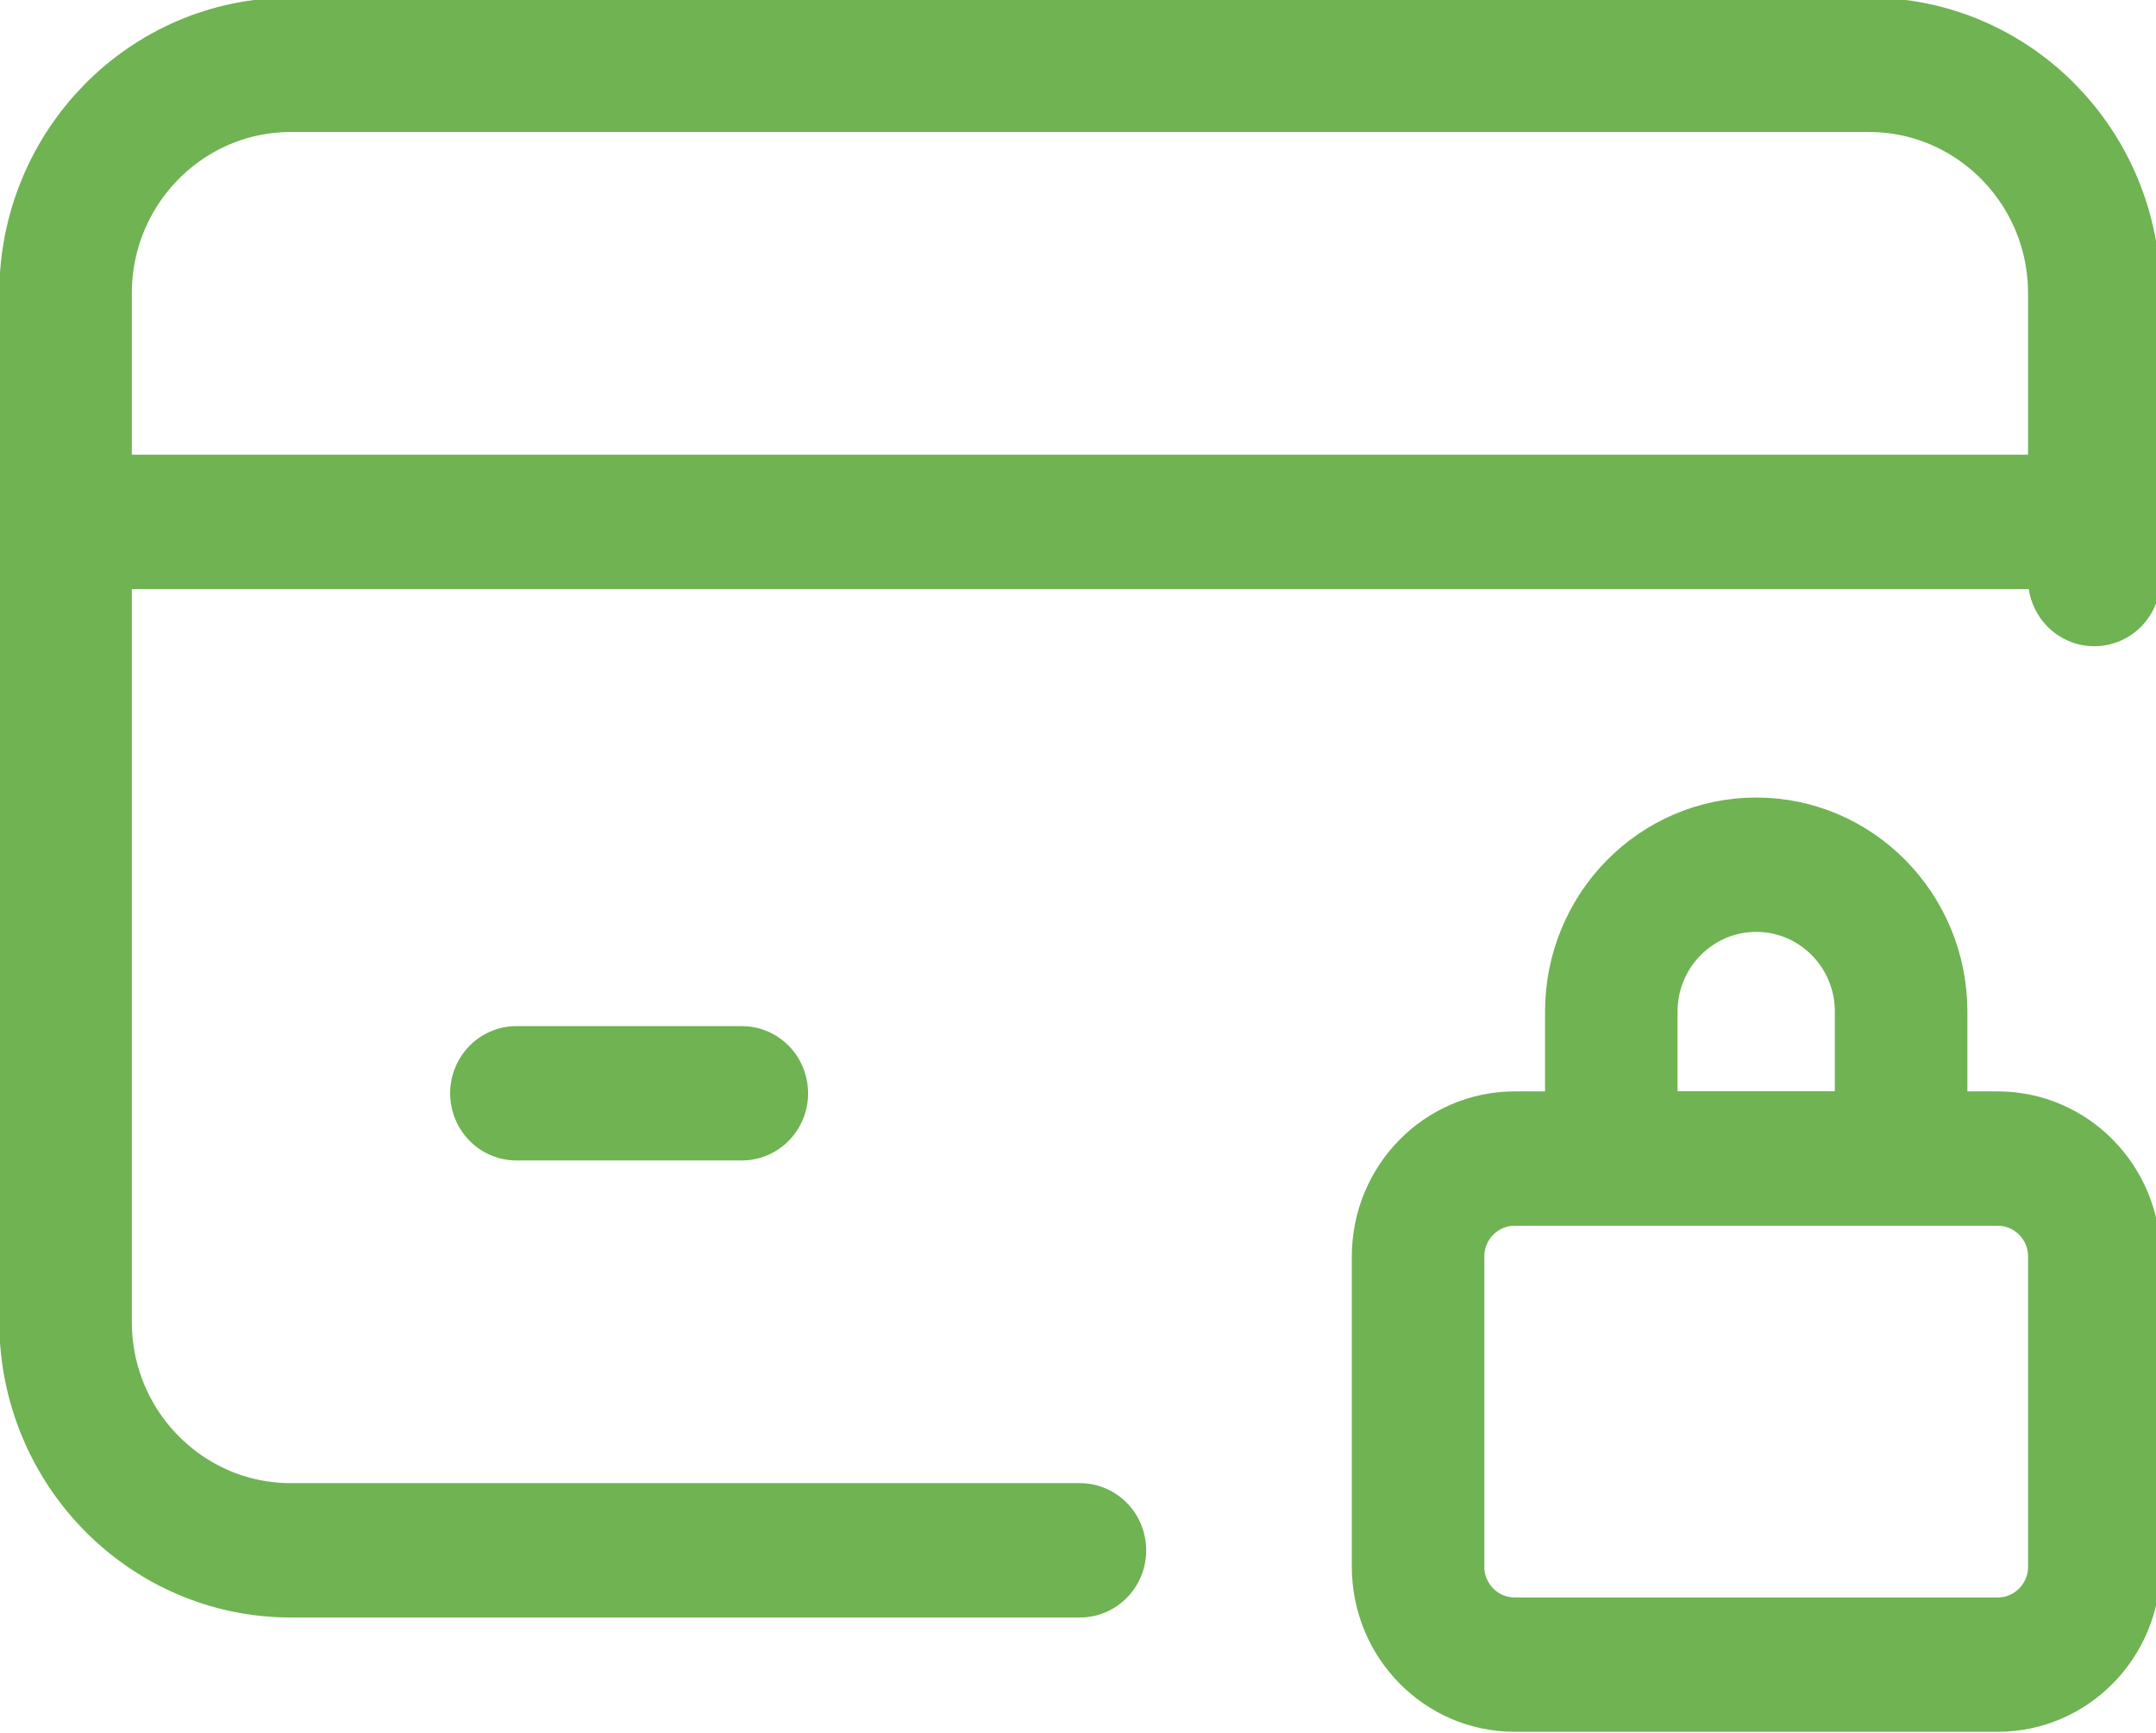
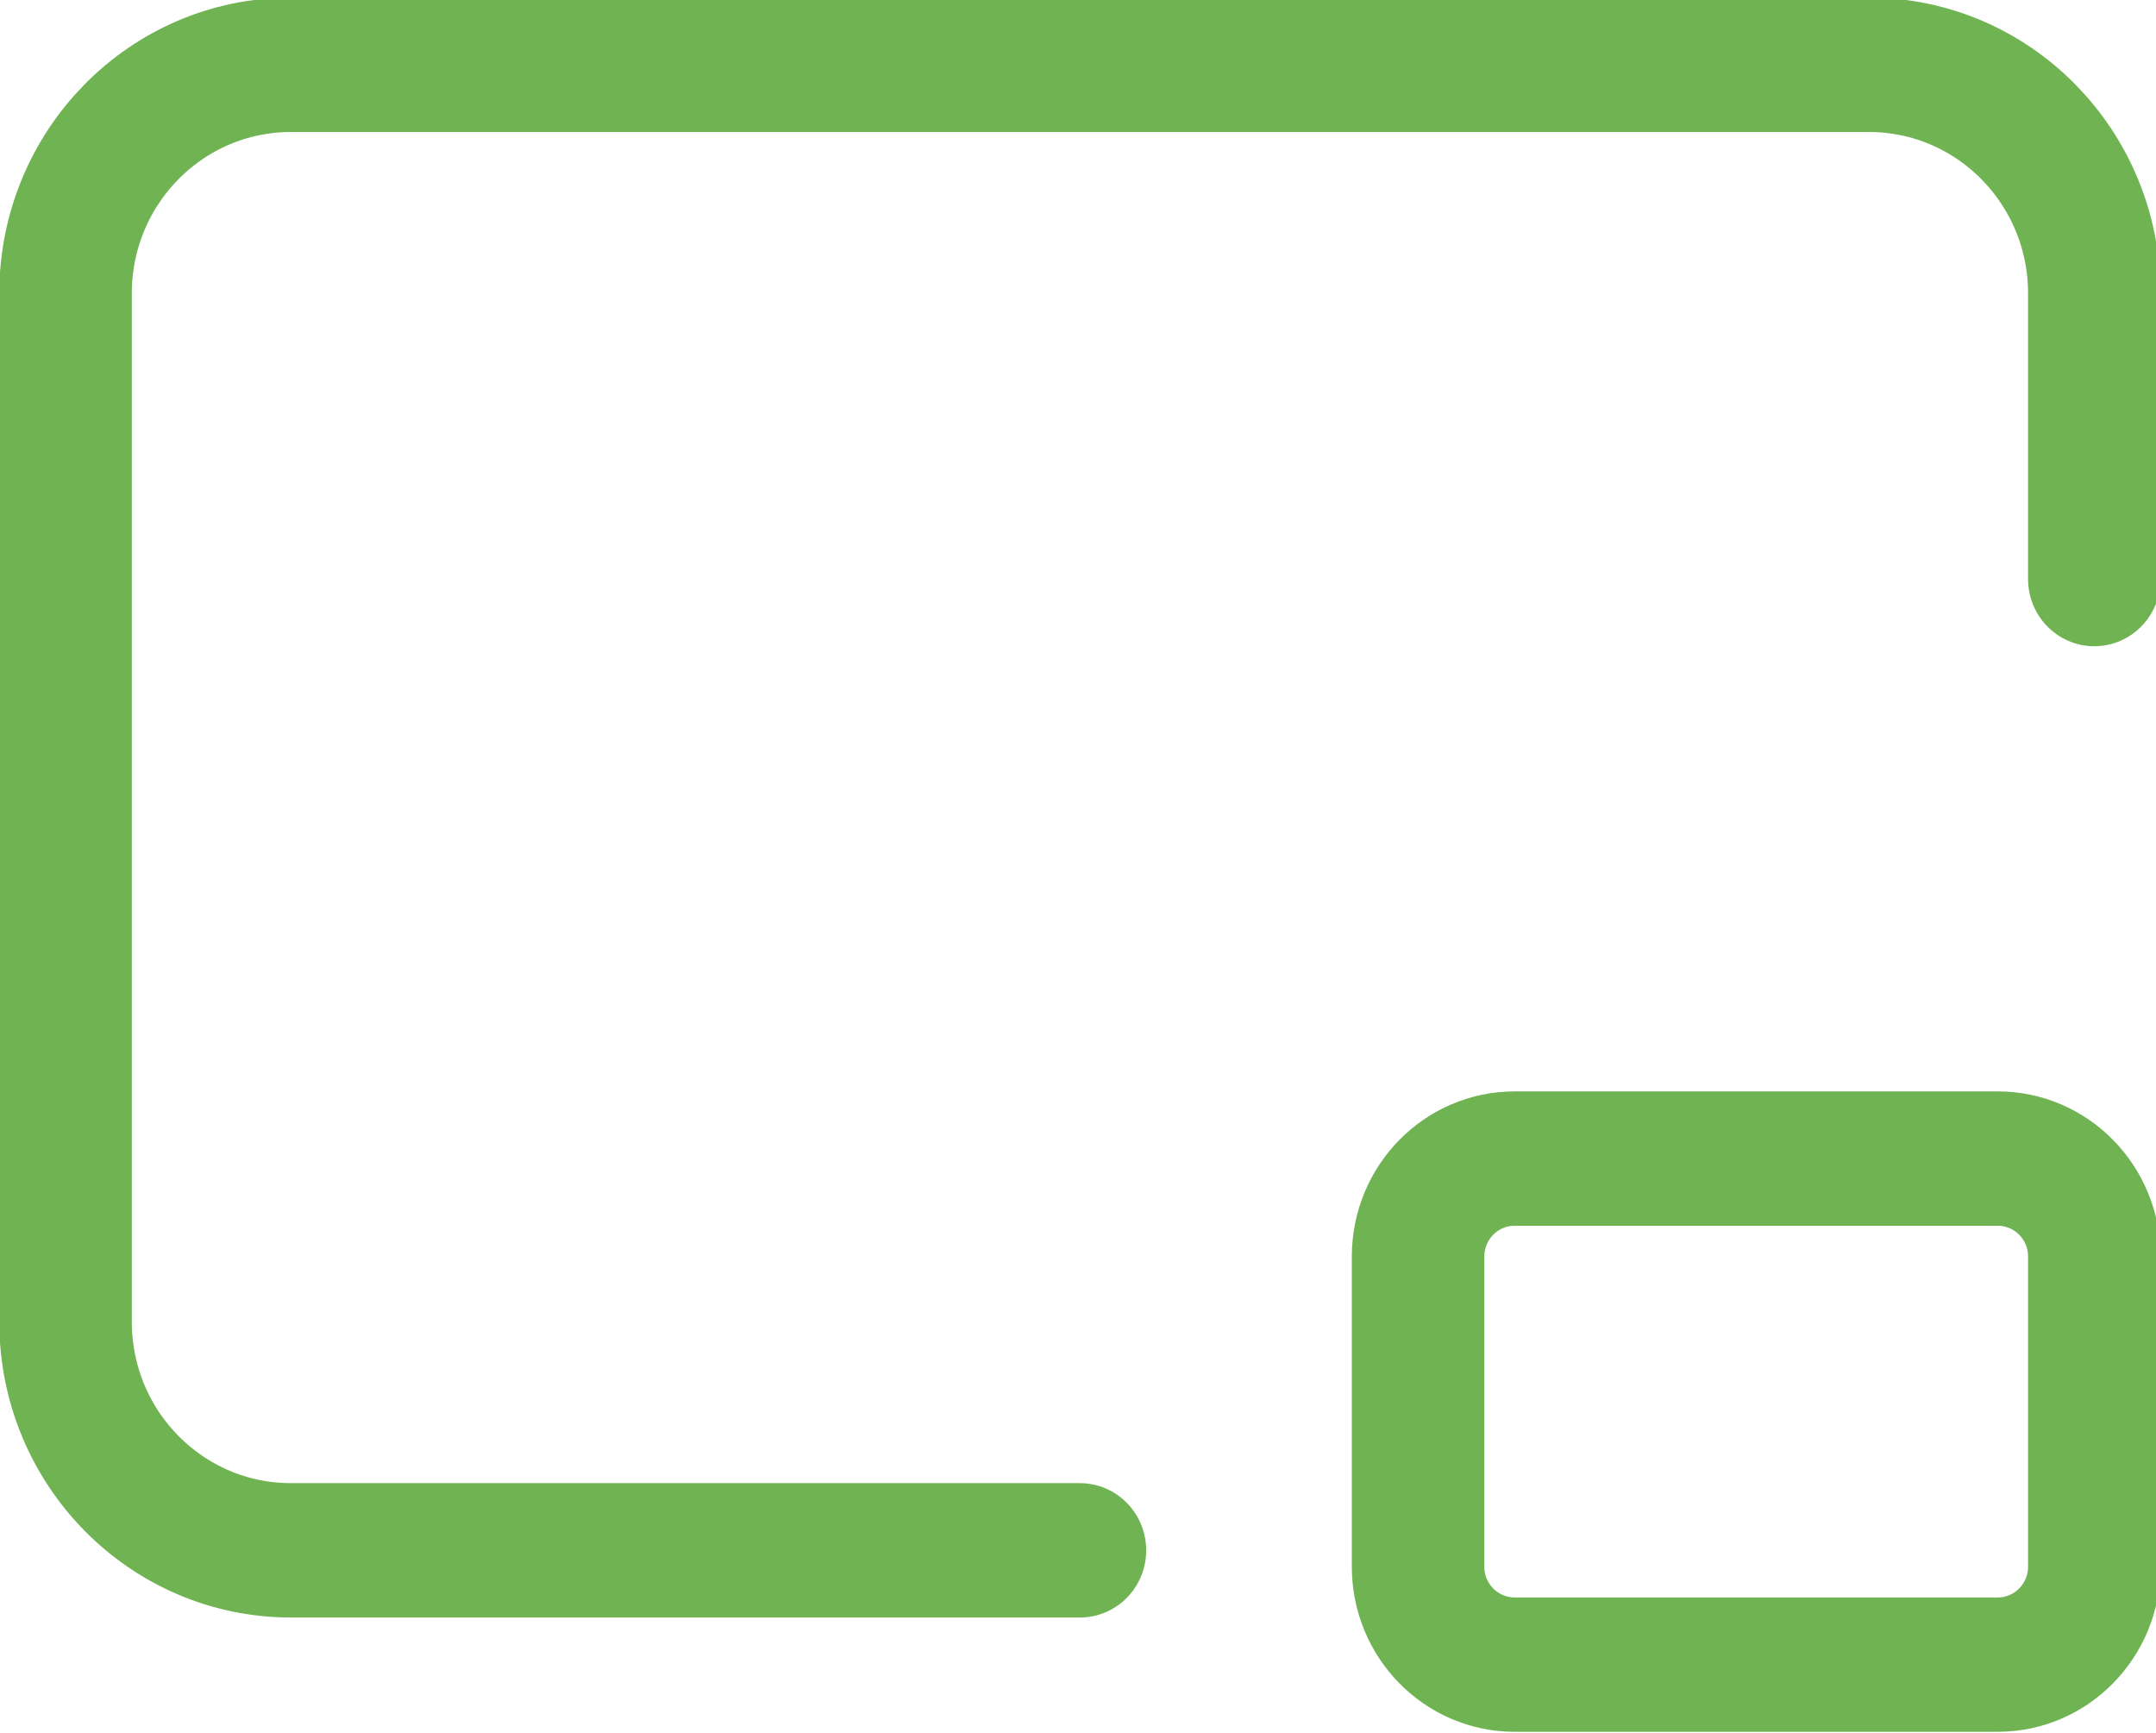
<svg xmlns="http://www.w3.org/2000/svg" version="1.1" id="Livello_2" x="0px" y="0px" width="558.021px" height="448.518px" viewBox="18.63 196.687 558.021 448.518" enable-background="new 18.63 196.687 558.021 448.518" xml:space="preserve">
  <g id="_x31_00788" transform="matrix(0.147 0 0 0.149 50.013 47.013)">
    <g vector-effect="non-scaling-stroke">
      <g transform="matrix(33.333 0 0 33.333 -0 16.666)">
        <path fill="none" stroke="#6FB352" stroke-width="7" stroke-linecap="round" stroke-linejoin="round" d="M104.22,59.804V44.92      c0-6.576-5.331-11.907-11.906-11.907H8.965c-6.576,0-11.907,5.331-11.907,11.907v53.581c0,6.576,5.331,11.906,11.907,11.906      h41.674" />
      </g>
      <g transform="matrix(33.333 0 0 33.333 200 192.857)">
        <path fill="none" stroke="#6FB352" stroke-width="7" stroke-linecap="round" stroke-linejoin="round" d="M62.5,89.814      c0-2.818,2.285-5.103,5.103-5.103h25.515c2.818,0,5.103,2.284,5.103,5.103v16.159c0,2.818-2.285,5.103-5.103,5.103H67.603      c-2.818,0-5.103-2.285-5.103-5.103V89.814z" />
      </g>
      <g transform="matrix(33.333 0 0 33.333 200 76.19)">
-         <path fill="none" stroke="#6FB352" stroke-width="7" stroke-linecap="round" stroke-linejoin="round" d="M72.706,80.556      c0-4.227,3.427-7.655,7.654-7.655c4.228,0,7.655,3.428,7.655,7.655v7.655H72.706V80.556z" />
-       </g>
+         </g>
      <g transform="matrix(33.333 0 0 33.333 -8.334 -66.667)">
-         <path fill="none" stroke="#6FB352" stroke-width="7" stroke-linecap="round" stroke-linejoin="round" d="M-2.691,59.327h104.185      " />
-       </g>
+         </g>
      <g transform="matrix(33.333 0 0 33.333 -133.333 100)">
-         <path fill="none" stroke="#6FB352" stroke-width="7" stroke-linecap="round" stroke-linejoin="round" d="M24.873,84.095h11.907" />
-       </g>
+         </g>
    </g>
  </g>
</svg>